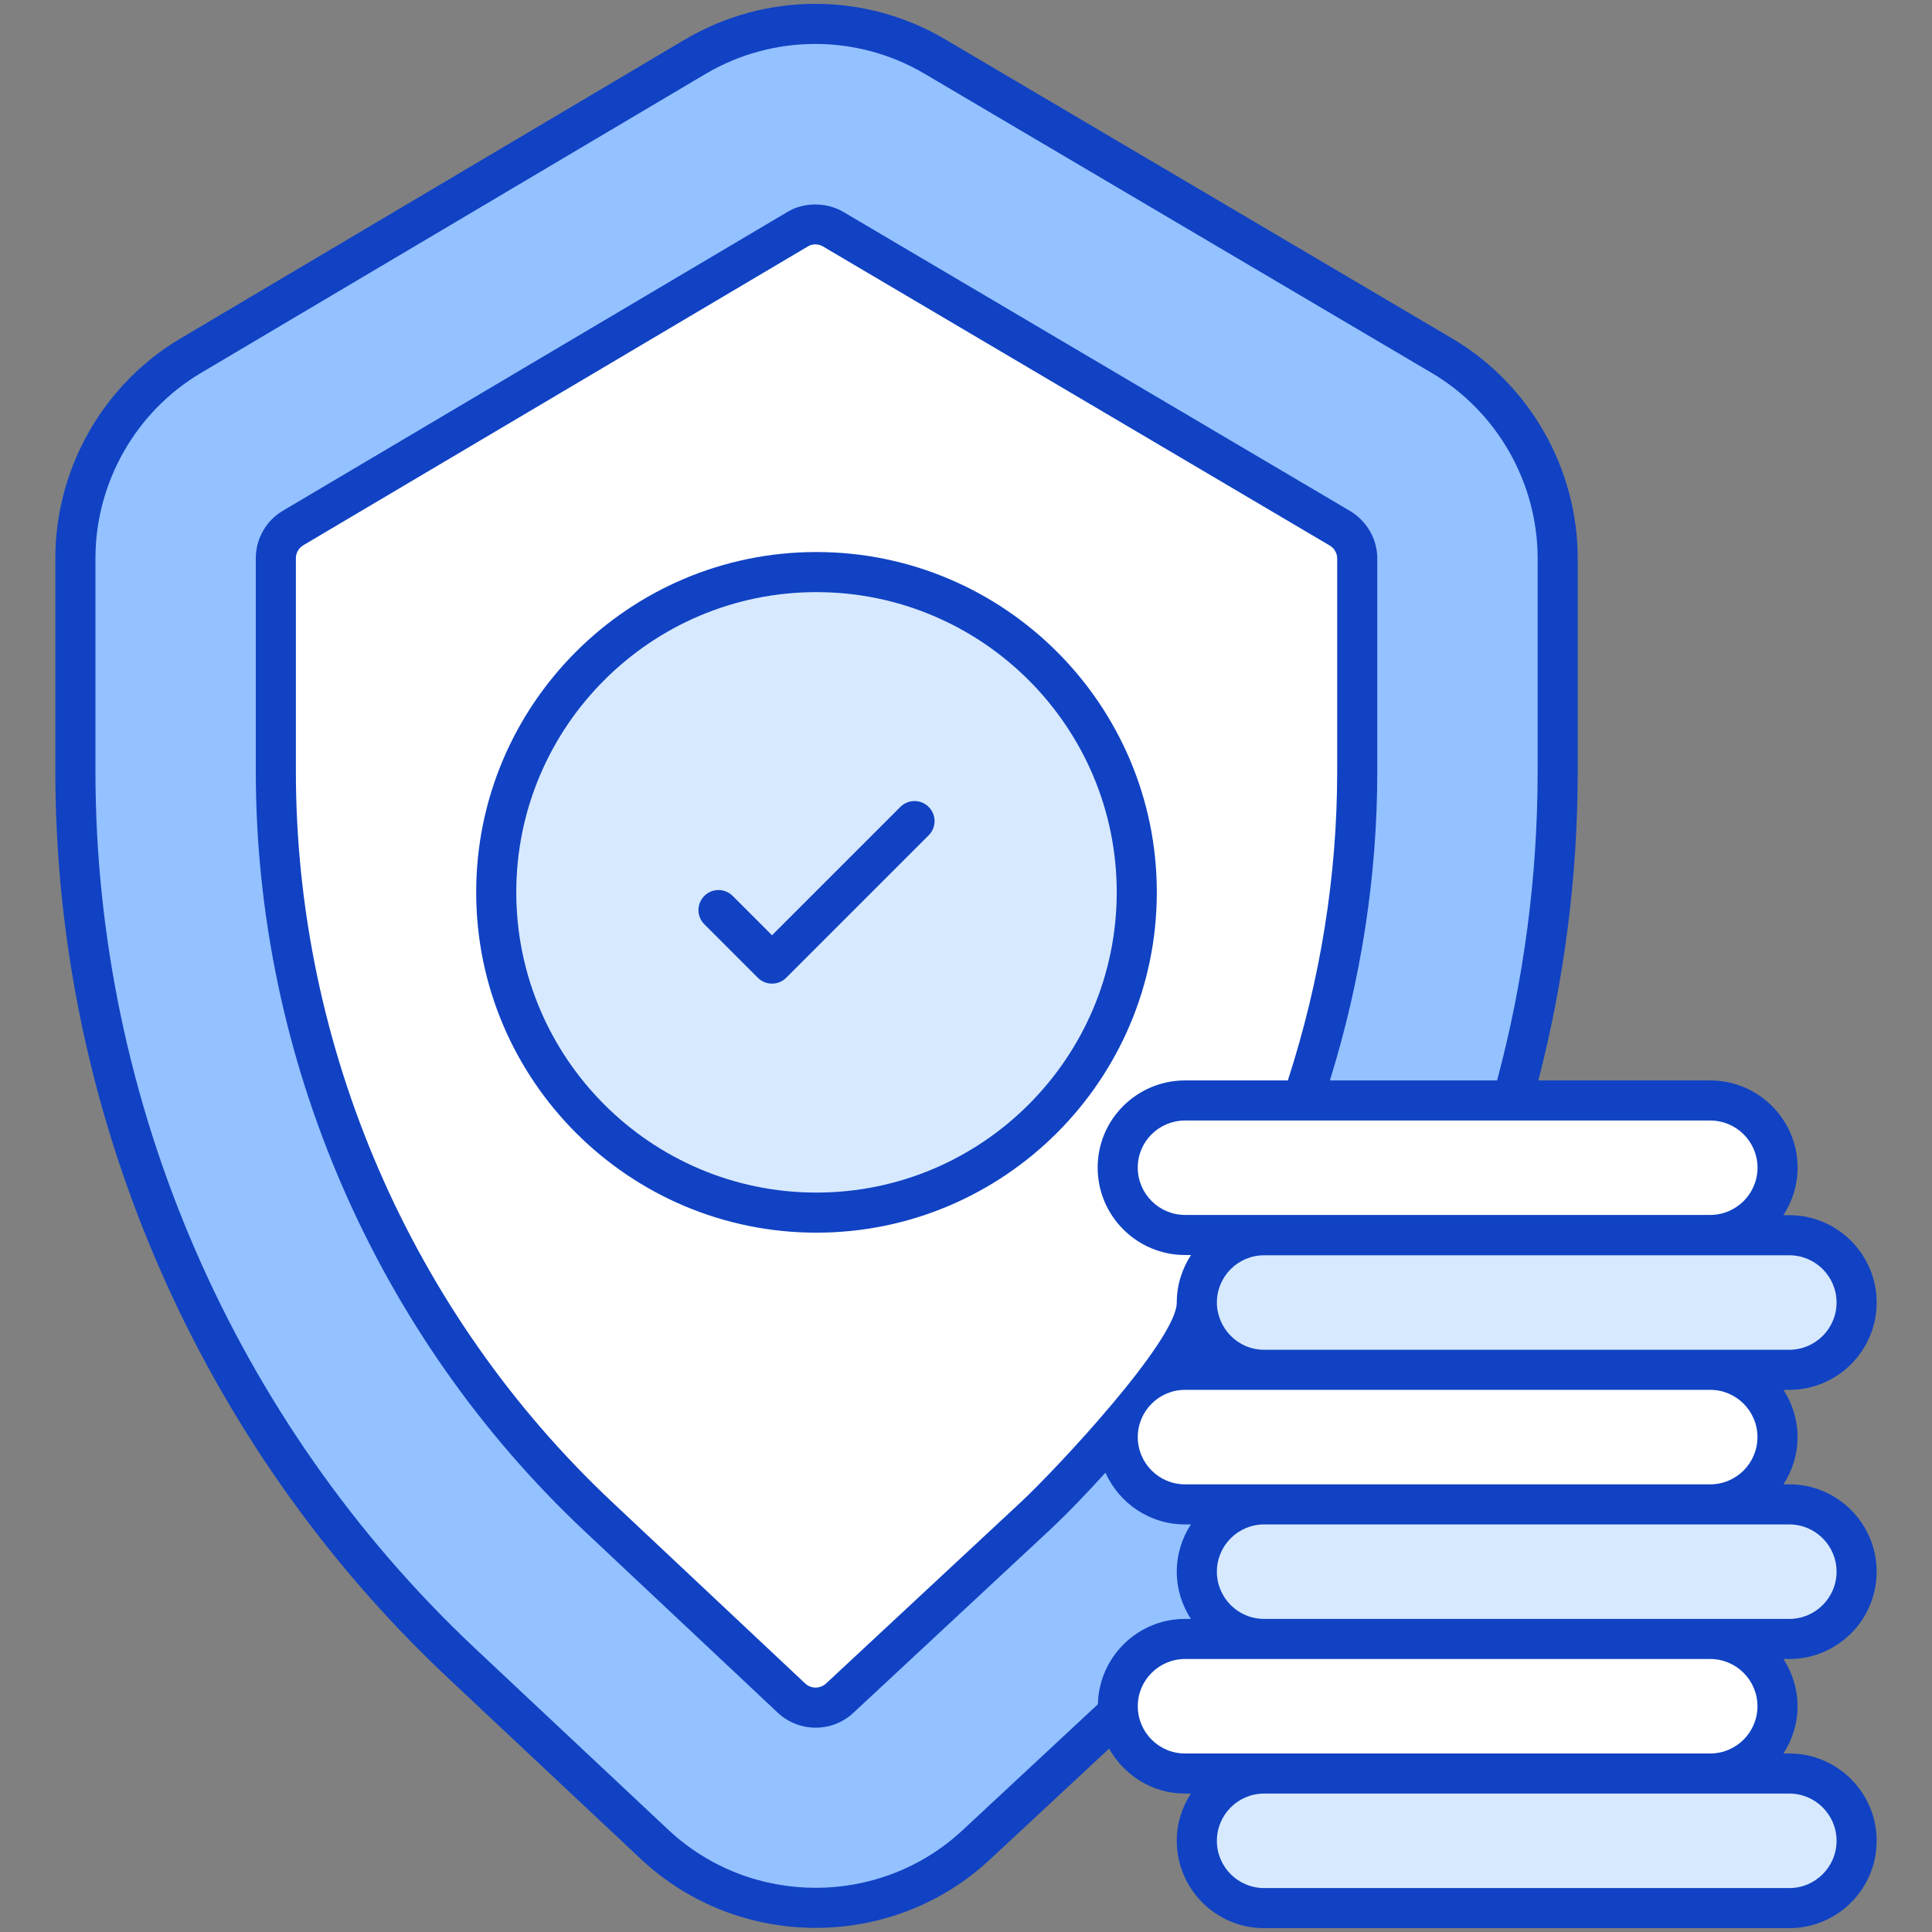
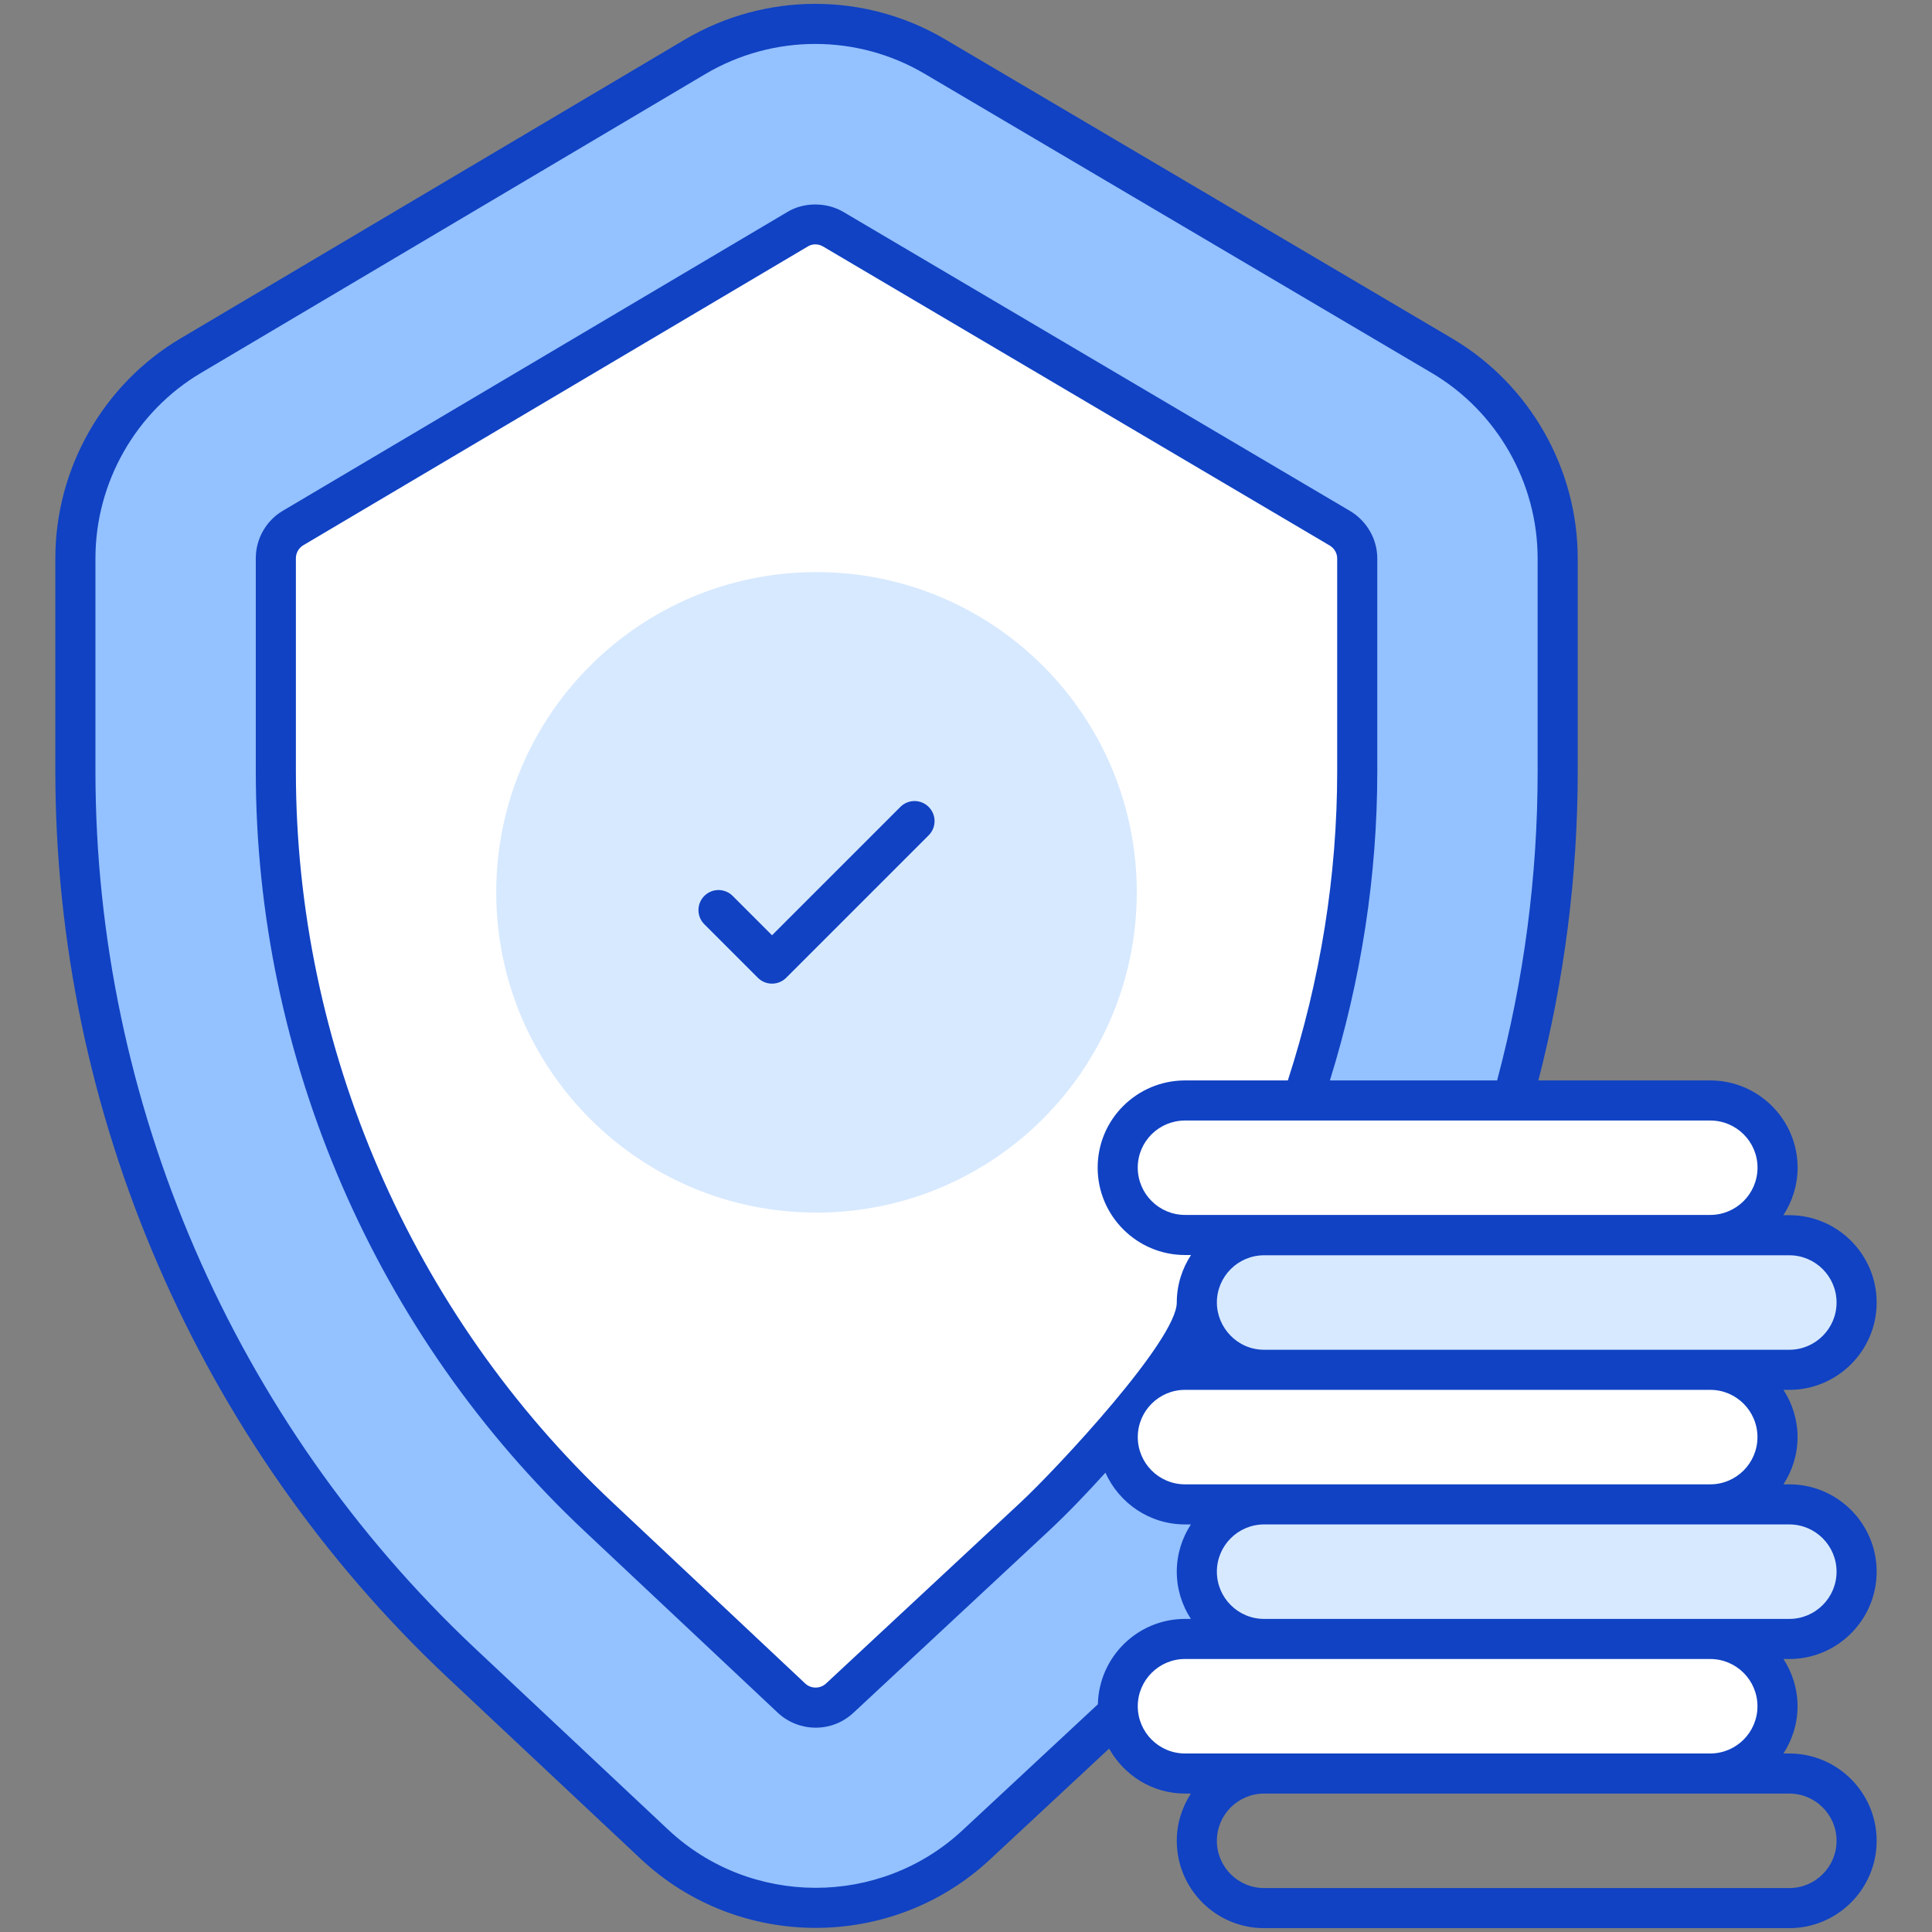
<svg xmlns="http://www.w3.org/2000/svg" height="300" viewBox="0 0 512 512" width="300" version="1.1">
  <rect x="0" y="0" width="512" height="512" fill="#808080" stroke="none" />
  <g width="100%" height="100%" transform="matrix(1,0,0,1,0,0)">
    <g id="_x30_7_Safety">
      <g>
        <path d="m382.077 94.237c19.027 11.225 30.703 31.671 30.703 53.762v56.394c0 89.545-37.055 175.061-102.313 236.346l-51.77 48.194c-24.04 22.38-61.31 22.301-85.256-.18l-51.144-48.015c-65.258-61.285-102.312-146.8-102.312-236.345v-56.467c0-22.051 11.635-42.467 30.608-53.705l133.644-79.165c19.583-11.6 43.927-11.622 63.53-.056z" fill="#94c1ff" fill-opacity="1" data-original-color="#94c1ffff" stroke="none" stroke-opacity="1" />
        <path d="m216.164 452.546c-1.676 0-4.145-.436-6.365-2.519l-51.143-48.015c-54.37-51.055-85.552-123.089-85.552-197.62v-56.468c0-3.268 1.748-6.334 4.56-8.002l133.645-79.164c1.81-1.074 3.579-1.299 4.741-1.299 1.157 0 2.921.223 4.726 1.289l134.309 79.239c2.822 1.665 4.575 4.736 4.575 8.012v56.393c0 74.531-31.182 146.564-85.557 197.625l-51.6 48.036c-2.215 2.06-4.668 2.493-6.339 2.493z" fill="#ffffff" fill-opacity="1" data-original-color="#ffffffff" stroke="none" stroke-opacity="1" />
        <path d="m301.256 236.448c0 46.911-37.997 84.908-84.908 84.908-46.843 0-84.841-37.998-84.841-84.908 0-46.843 37.997-84.841 84.841-84.841 46.911 0 84.908 37.998 84.908 84.841z" fill="#d7e9ff" fill-opacity="1" data-original-color="#d7e9ffff" stroke="none" stroke-opacity="1" />
        <path d="m492.019 416.508c0 9.848-7.983 17.832-17.832 17.832h-139.187c-9.848 0-17.832-7.983-17.832-17.832 0-9.848 7.983-17.832 17.832-17.832h139.187c9.849 0 17.832 7.984 17.832 17.832z" fill="#d7e9ff" fill-opacity="1" data-original-color="#d7e9ffff" stroke="none" stroke-opacity="1" />
        <path d="m471.059 380.845c0 9.848-7.983 17.832-17.832 17.832h-139.187c-9.848 0-17.832-7.983-17.832-17.832 0-9.848 7.983-17.832 17.832-17.832h139.187c9.848 0 17.832 7.984 17.832 17.832z" fill="#ffffff" fill-opacity="1" data-original-color="#ffffffff" stroke="none" stroke-opacity="1" />
        <path d="m492.019 345.182c0 9.848-7.983 17.832-17.832 17.832h-139.187c-9.848 0-17.832-7.983-17.832-17.832 0-9.848 7.983-17.832 17.832-17.832h139.187c9.849 0 17.832 7.983 17.832 17.832z" fill="#d7e9ff" fill-opacity="1" data-original-color="#d7e9ffff" stroke="none" stroke-opacity="1" />
-         <path d="m492.019 487.834c0 9.848-7.983 17.832-17.832 17.832h-139.187c-9.848 0-17.832-7.983-17.832-17.832 0-9.848 7.983-17.832 17.832-17.832h139.187c9.849.001 17.832 7.984 17.832 17.832z" fill="#d7e9ff" fill-opacity="1" data-original-color="#d7e9ffff" stroke="none" stroke-opacity="1" />
        <path d="m471.059 452.171c0 9.848-7.983 17.832-17.832 17.832h-139.187c-9.848 0-17.832-7.983-17.832-17.832 0-9.848 7.983-17.832 17.832-17.832h139.187c9.848.001 17.832 7.984 17.832 17.832z" fill="#ffffff" fill-opacity="1" data-original-color="#ffffffff" stroke="none" stroke-opacity="1" />
        <path d="m471.059 309.452c0 9.848-7.983 17.832-17.832 17.832h-139.187c-9.848 0-17.832-7.983-17.832-17.832 0-9.848 7.983-17.832 17.832-17.832h139.187c9.848 0 17.832 7.984 17.832 17.832z" fill="#ffffff" fill-opacity="1" data-original-color="#ffffffff" stroke="none" stroke-opacity="1" />
        <g fill="#116fff">
          <path d="m238.601 213.844-34.009 34.009-10.427-10.427c-2.075-2.075-5.436-2.075-7.511 0s-2.075 5.436 0 7.511l14.183 14.183c2.075 2.075 5.436 2.075 7.511 0l37.765-37.765c2.075-2.075 2.075-5.436 0-7.511s-5.437-2.075-7.512 0z" fill="#1042c3" fill-opacity="1" data-original-color="#116fffff" stroke="none" stroke-opacity="1" />
-           <path d="m216.347 146.295c-49.712 0-90.153 40.442-90.153 90.153 0 49.748 40.442 90.221 90.153 90.221 49.748 0 90.221-40.473 90.221-90.221 0-49.711-40.473-90.153-90.221-90.153zm0 169.75c-43.855 0-79.529-35.708-79.529-79.597 0-43.852 35.674-79.529 79.529-79.529 43.891 0 79.597 35.677 79.597 79.529 0 43.889-35.706 79.597-79.597 79.597z" fill="#1042c3" fill-opacity="1" data-original-color="#116fffff" stroke="none" stroke-opacity="1" />
          <path d="m118.656 444.615 51.154 48.023c25.897 24.288 66.529 24.373 92.514.174l31.602-29.417c3.965 7.072 11.444 11.92 20.112 11.92h1.556c-2.341 3.616-3.735 7.901-3.735 12.52 0 12.761 10.38 23.144 23.141 23.144h139.185c12.761 0 23.147-10.383 23.147-23.144s-10.385-23.144-23.147-23.144h-1.55c2.34-3.616 3.734-7.901 3.734-12.52 0-4.618-1.393-8.902-3.732-12.517h1.548c12.761 0 23.147-10.383 23.147-23.144s-10.385-23.144-23.147-23.144h-1.55c2.34-3.616 3.734-7.901 3.734-12.52s-1.394-8.904-3.734-12.52h1.55c12.761 0 23.147-10.383 23.147-23.144s-10.385-23.144-23.147-23.144h-1.58c2.371-3.634 3.779-7.952 3.779-12.606 0-12.74-10.391-23.108-23.157-23.108h-45.542c6.894-26.7 10.428-54.213 10.428-81.91v-56.414c0-23.87-12.766-46.223-33.319-58.333l-134.334-79.252c-21.222-12.543-47.637-12.523-68.942.057l-133.64 79.197c-20.485 12.105-33.21 34.434-33.21 58.276v56.468c0 90.548 37.9 178.1 103.988 240.202zm195.382 20.075c-6.905 0-12.517-5.615-12.517-12.52 0-6.902 5.613-12.517 12.517-12.517h139.19c6.905 0 12.517 5.615 12.517 12.517 0 6.905-5.613 12.52-12.517 12.52-34.436 0-104.762 0-139.19 0zm160.147 10.624c6.905 0 12.523 5.615 12.523 12.52s-5.618 12.52-12.523 12.52h-139.185c-6.905 0-12.517-5.615-12.517-12.52s5.613-12.52 12.517-12.52zm0-71.325c6.905 0 12.523 5.615 12.523 12.52s-5.618 12.52-12.523 12.52c-34.427 0-104.756 0-139.185 0-6.905 0-12.517-5.615-12.517-12.52s5.613-12.52 12.517-12.52zm-160.132-71.398h1.578c-2.367 3.63-3.773 7.943-3.773 12.59 0 9.958-31.668 43.893-41.37 52.949l-51.579 48.018c-1.572 1.45-3.984 1.419-5.494.021l-51.102-48.023c-53.322-50.038-83.902-120.65-83.902-193.732v-56.468c0-1.398.763-2.744 1.966-3.45l133.733-79.2c1.188-.737 2.77-.693 3.968.003l134.273 79.247c1.261.752 2.018 2.041 2.018 3.455v56.414c0 27.664-4.43 55.194-13.076 81.91h-27.241c-12.704 0-23.162 10.254-23.162 23.108.001 12.767 10.392 23.158 23.163 23.158zm-.015 35.734h139.19c6.905 0 12.517 5.615 12.517 12.52s-5.613 12.52-12.517 12.52c-34.436 0-104.762 0-139.19 0-6.905 0-12.517-5.615-12.517-12.52s5.612-12.52 12.517-12.52zm160.147-35.664c6.905 0 12.523 5.615 12.523 12.52s-5.618 12.52-12.523 12.52c-34.427 0-104.756 0-139.185 0-7.126 0-12.517-5.927-12.517-12.52 0-6.905 5.613-12.52 12.517-12.52zm-20.957-35.713c6.91 0 12.533 5.6 12.533 12.484 0 6.912-5.623 12.536-12.533 12.536-21.601 0-102.09 0-139.175 0-6.915 0-12.538-5.623-12.538-12.536 0-6.969 5.662-12.484 12.538-12.484zm-427.936-149.003c0-20.101 10.728-38.927 27.997-49.133l133.64-79.197c17.954-10.611 40.229-10.629 58.131-.052l134.34 79.254c17.326 10.212 28.09 29.058 28.09 49.183v56.414c0 27.717-3.61 55.252-10.743 81.91h-44.31c8.299-26.748 12.558-54.261 12.558-81.91v-56.414c0-5.123-2.77-9.947-7.237-12.598l-134.294-79.262c-4.518-2.648-10.572-2.576-14.852.067l-133.624 79.133c-4.44 2.596-7.2 7.428-7.2 12.606v56.468c0 76.004 31.804 149.438 87.253 201.474l51.123 48.041c5.43 5.052 14.157 5.408 19.982-.003l51.589-48.026c5.28-4.926 10.315-10.208 15.215-15.627 3.621 8.064 11.69 13.716 21.087 13.716h1.556c-2.341 3.616-3.735 7.901-3.735 12.52s1.394 8.904 3.735 12.52h-1.556c-12.582 0-22.804 10.105-23.089 22.621l-35.866 33.386c-21.902 20.402-56.16 20.332-77.999-.145l-51.154-48.018c-63.956-60.103-100.637-144.83-100.637-232.46z" fill="#1042c3" fill-opacity="1" data-original-color="#116fffff" stroke="none" stroke-opacity="1" />
        </g>
      </g>
    </g>
  </g>
</svg>